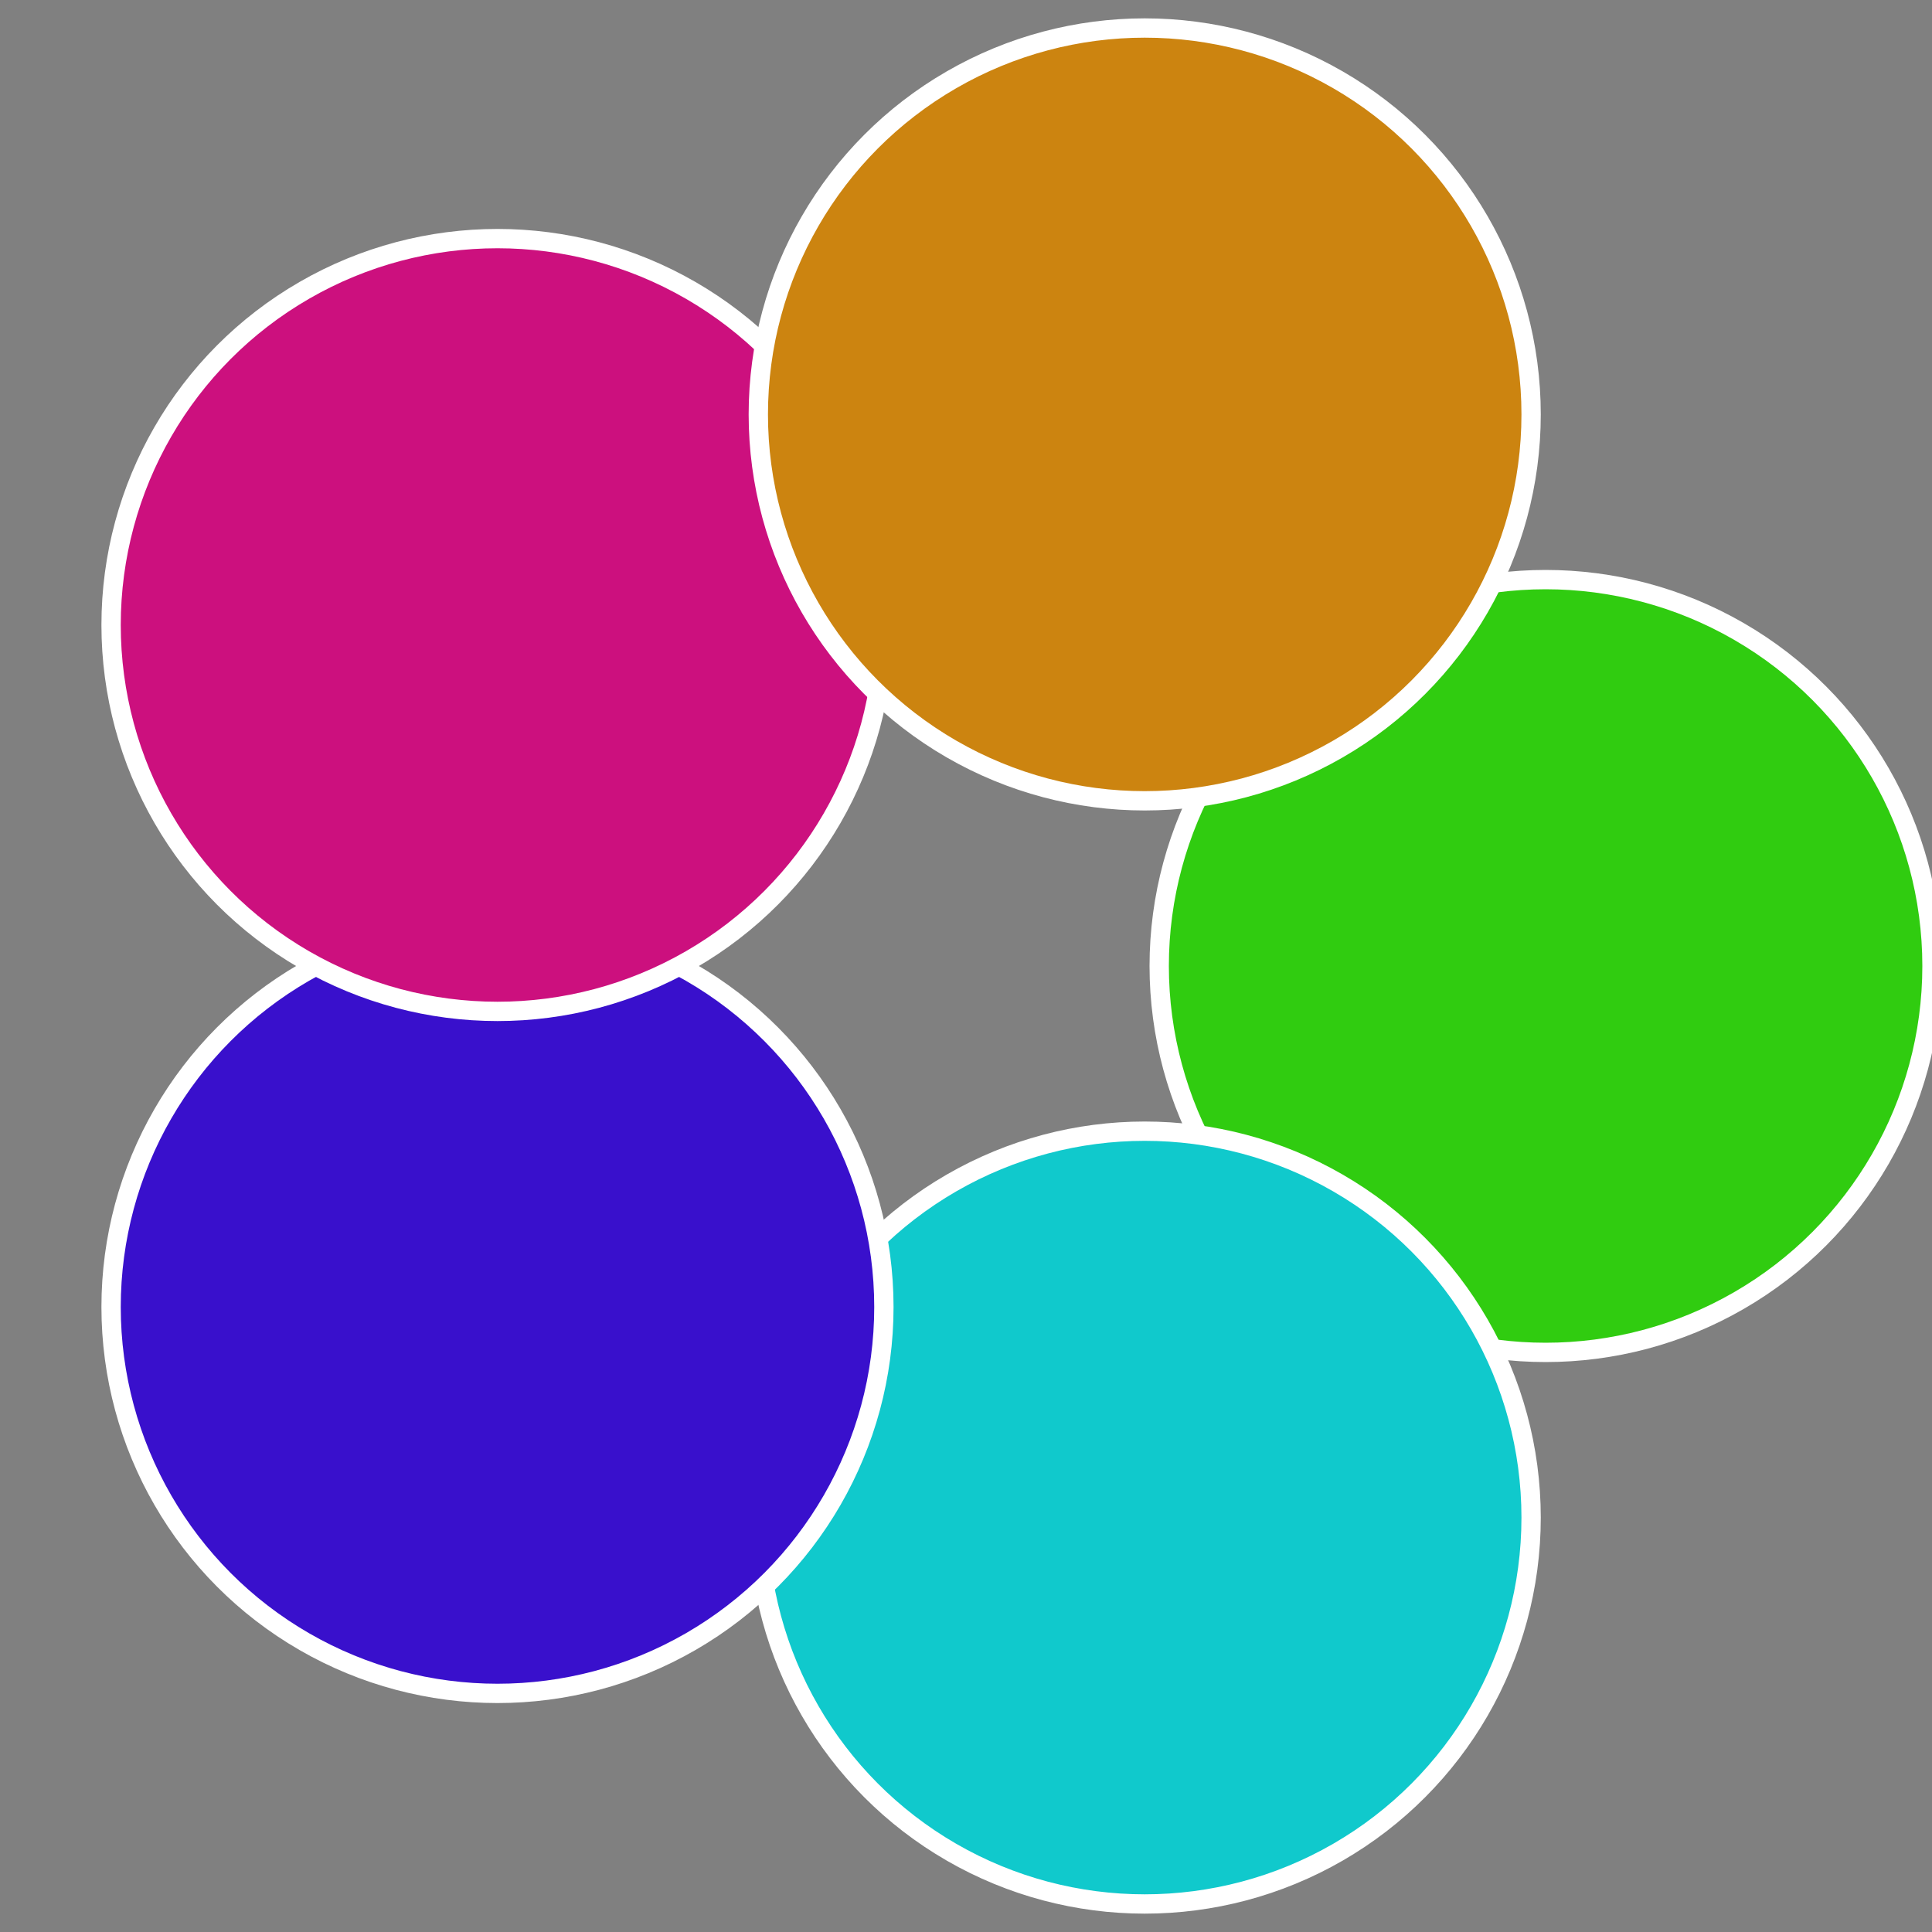
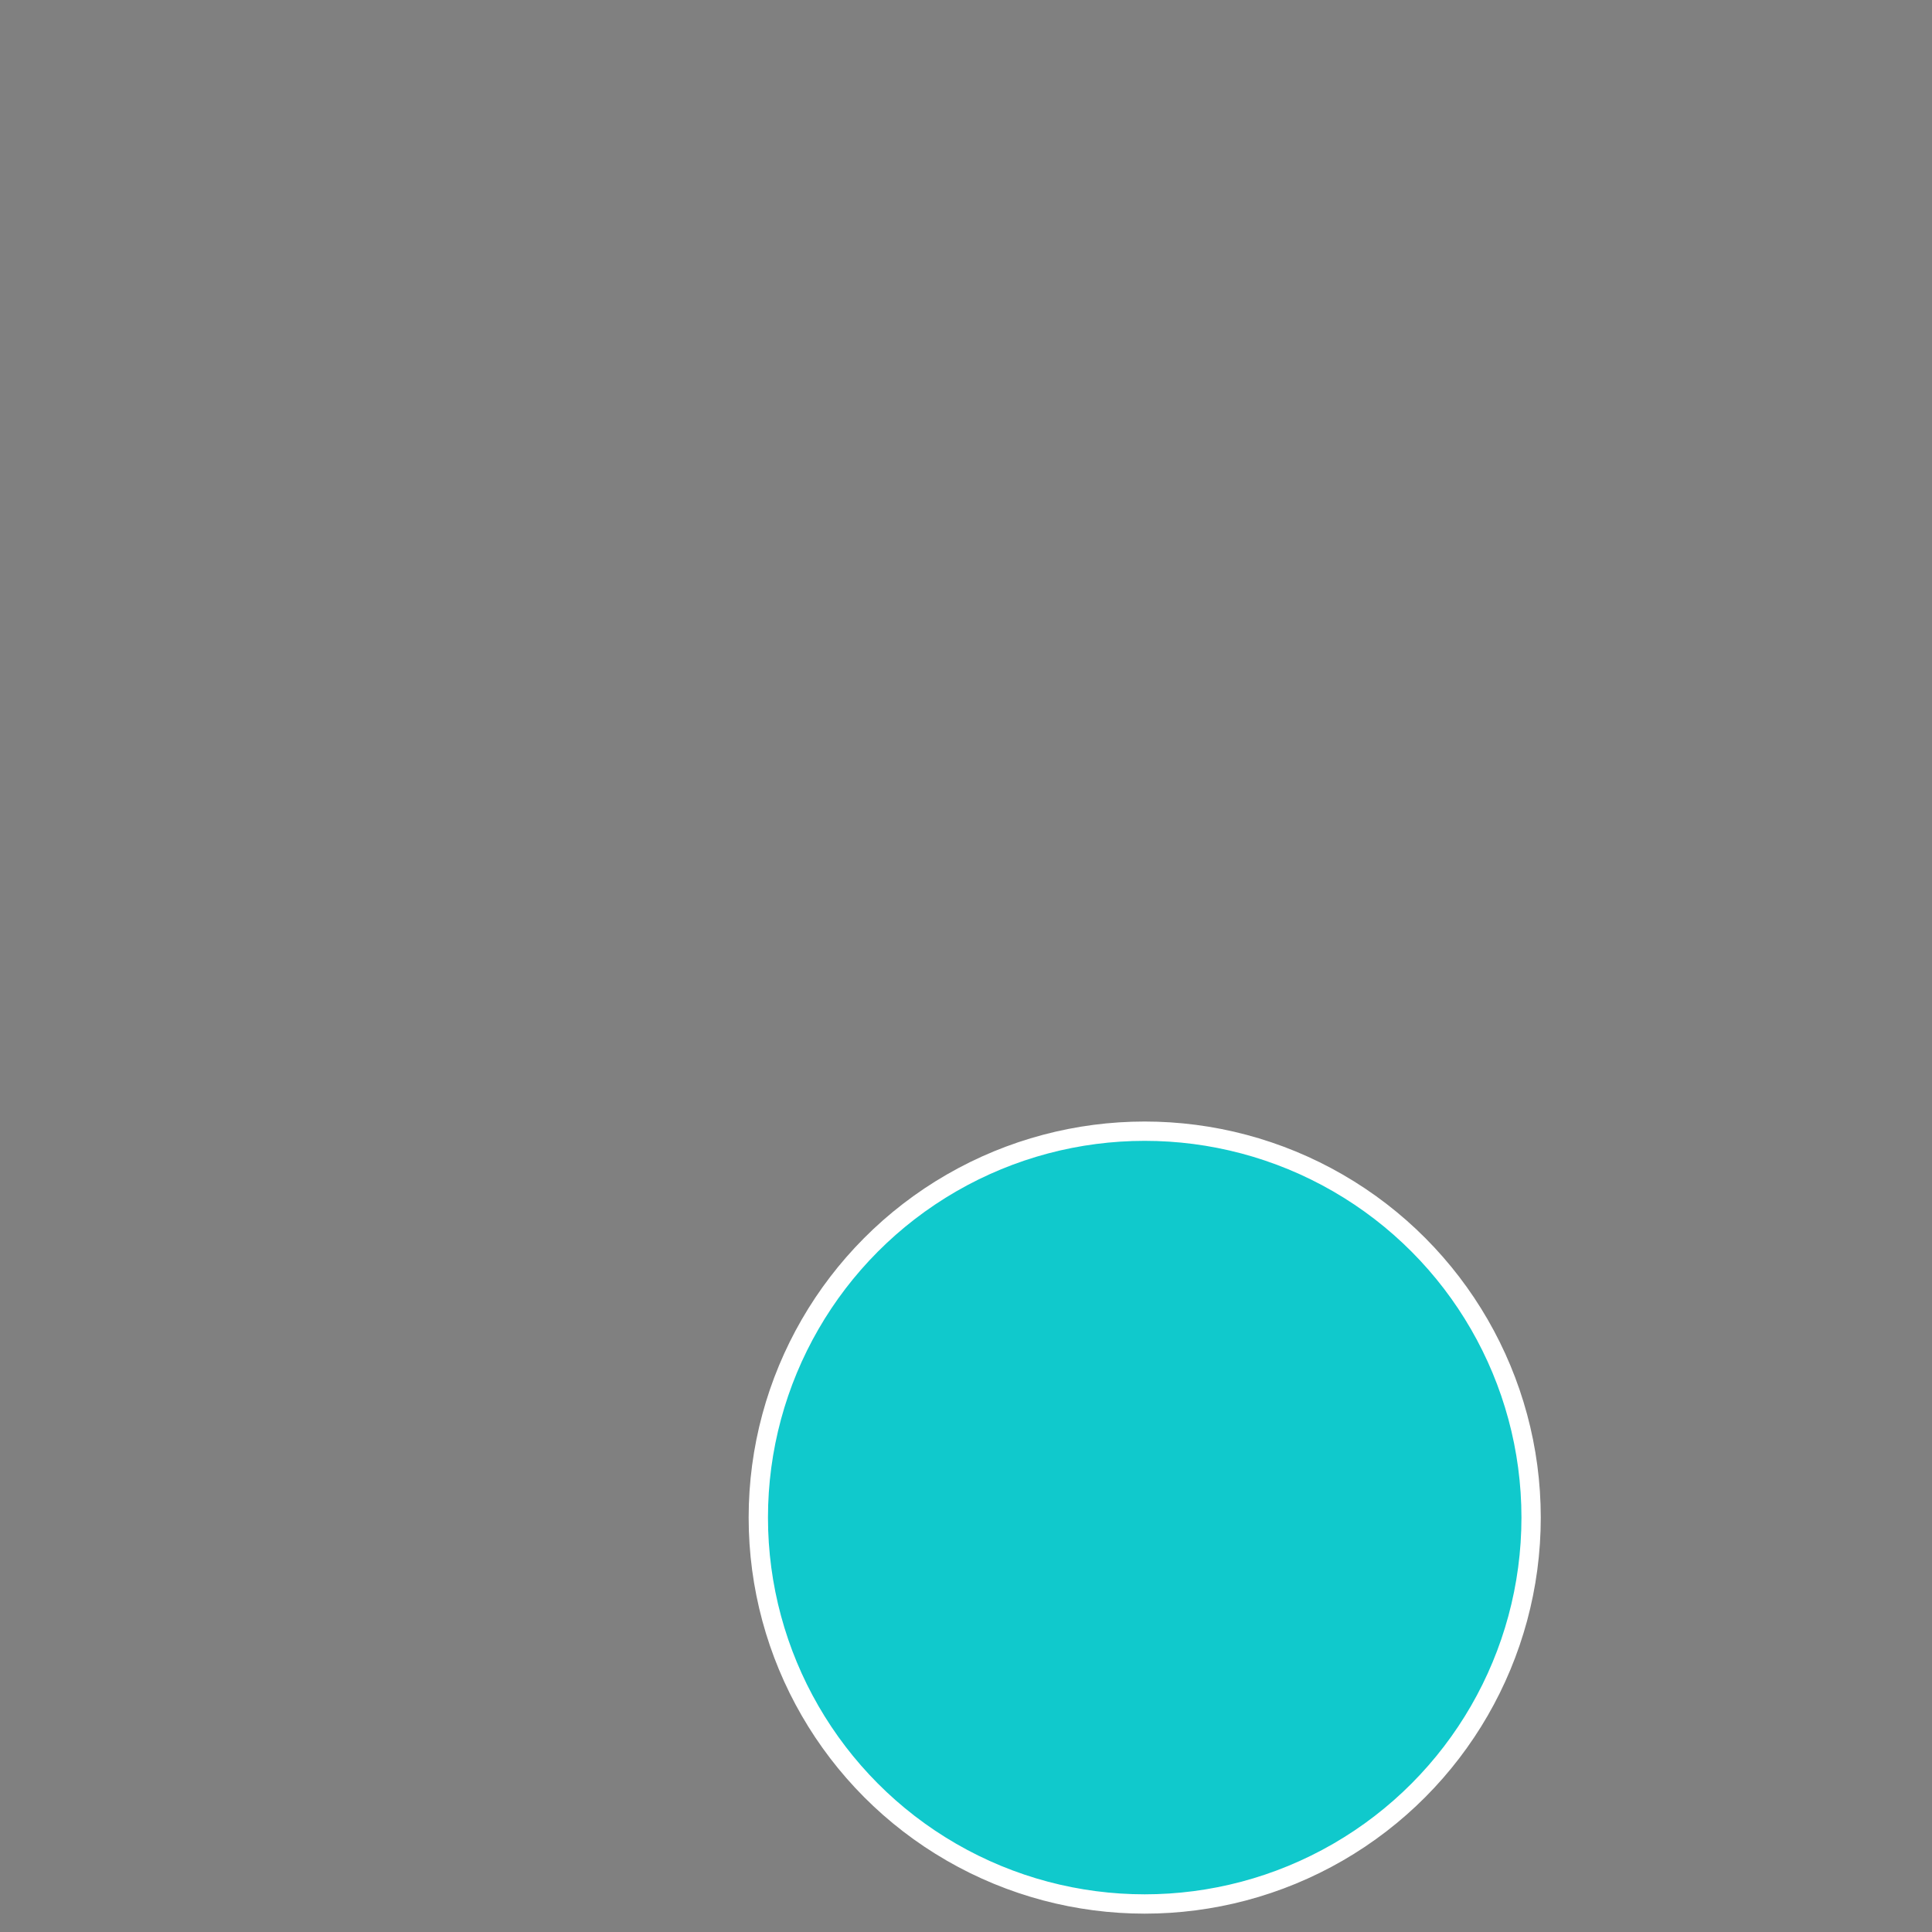
<svg xmlns="http://www.w3.org/2000/svg" width="500" height="500" viewBox="-1 -1 2 2">
  <rect x="-1" y="-1" width="2" height="2" fill="#808080" stroke="none" />
-   <circle cx="0.6" cy="0" r="0.4" fill="#30cc10" stroke="#fff" stroke-width="1%" />
  <circle cx="0.185" cy="0.571" r="0.4" fill="#10c9cc" stroke="#fff" stroke-width="1%" />
-   <circle cx="-0.485" cy="0.353" r="0.4" fill="#3910cc" stroke="#fff" stroke-width="1%" />
-   <circle cx="-0.485" cy="-0.353" r="0.4" fill="#cc107e" stroke="#fff" stroke-width="1%" />
-   <circle cx="0.185" cy="-0.571" r="0.4" fill="#cc8410" stroke="#fff" stroke-width="1%" />
</svg>